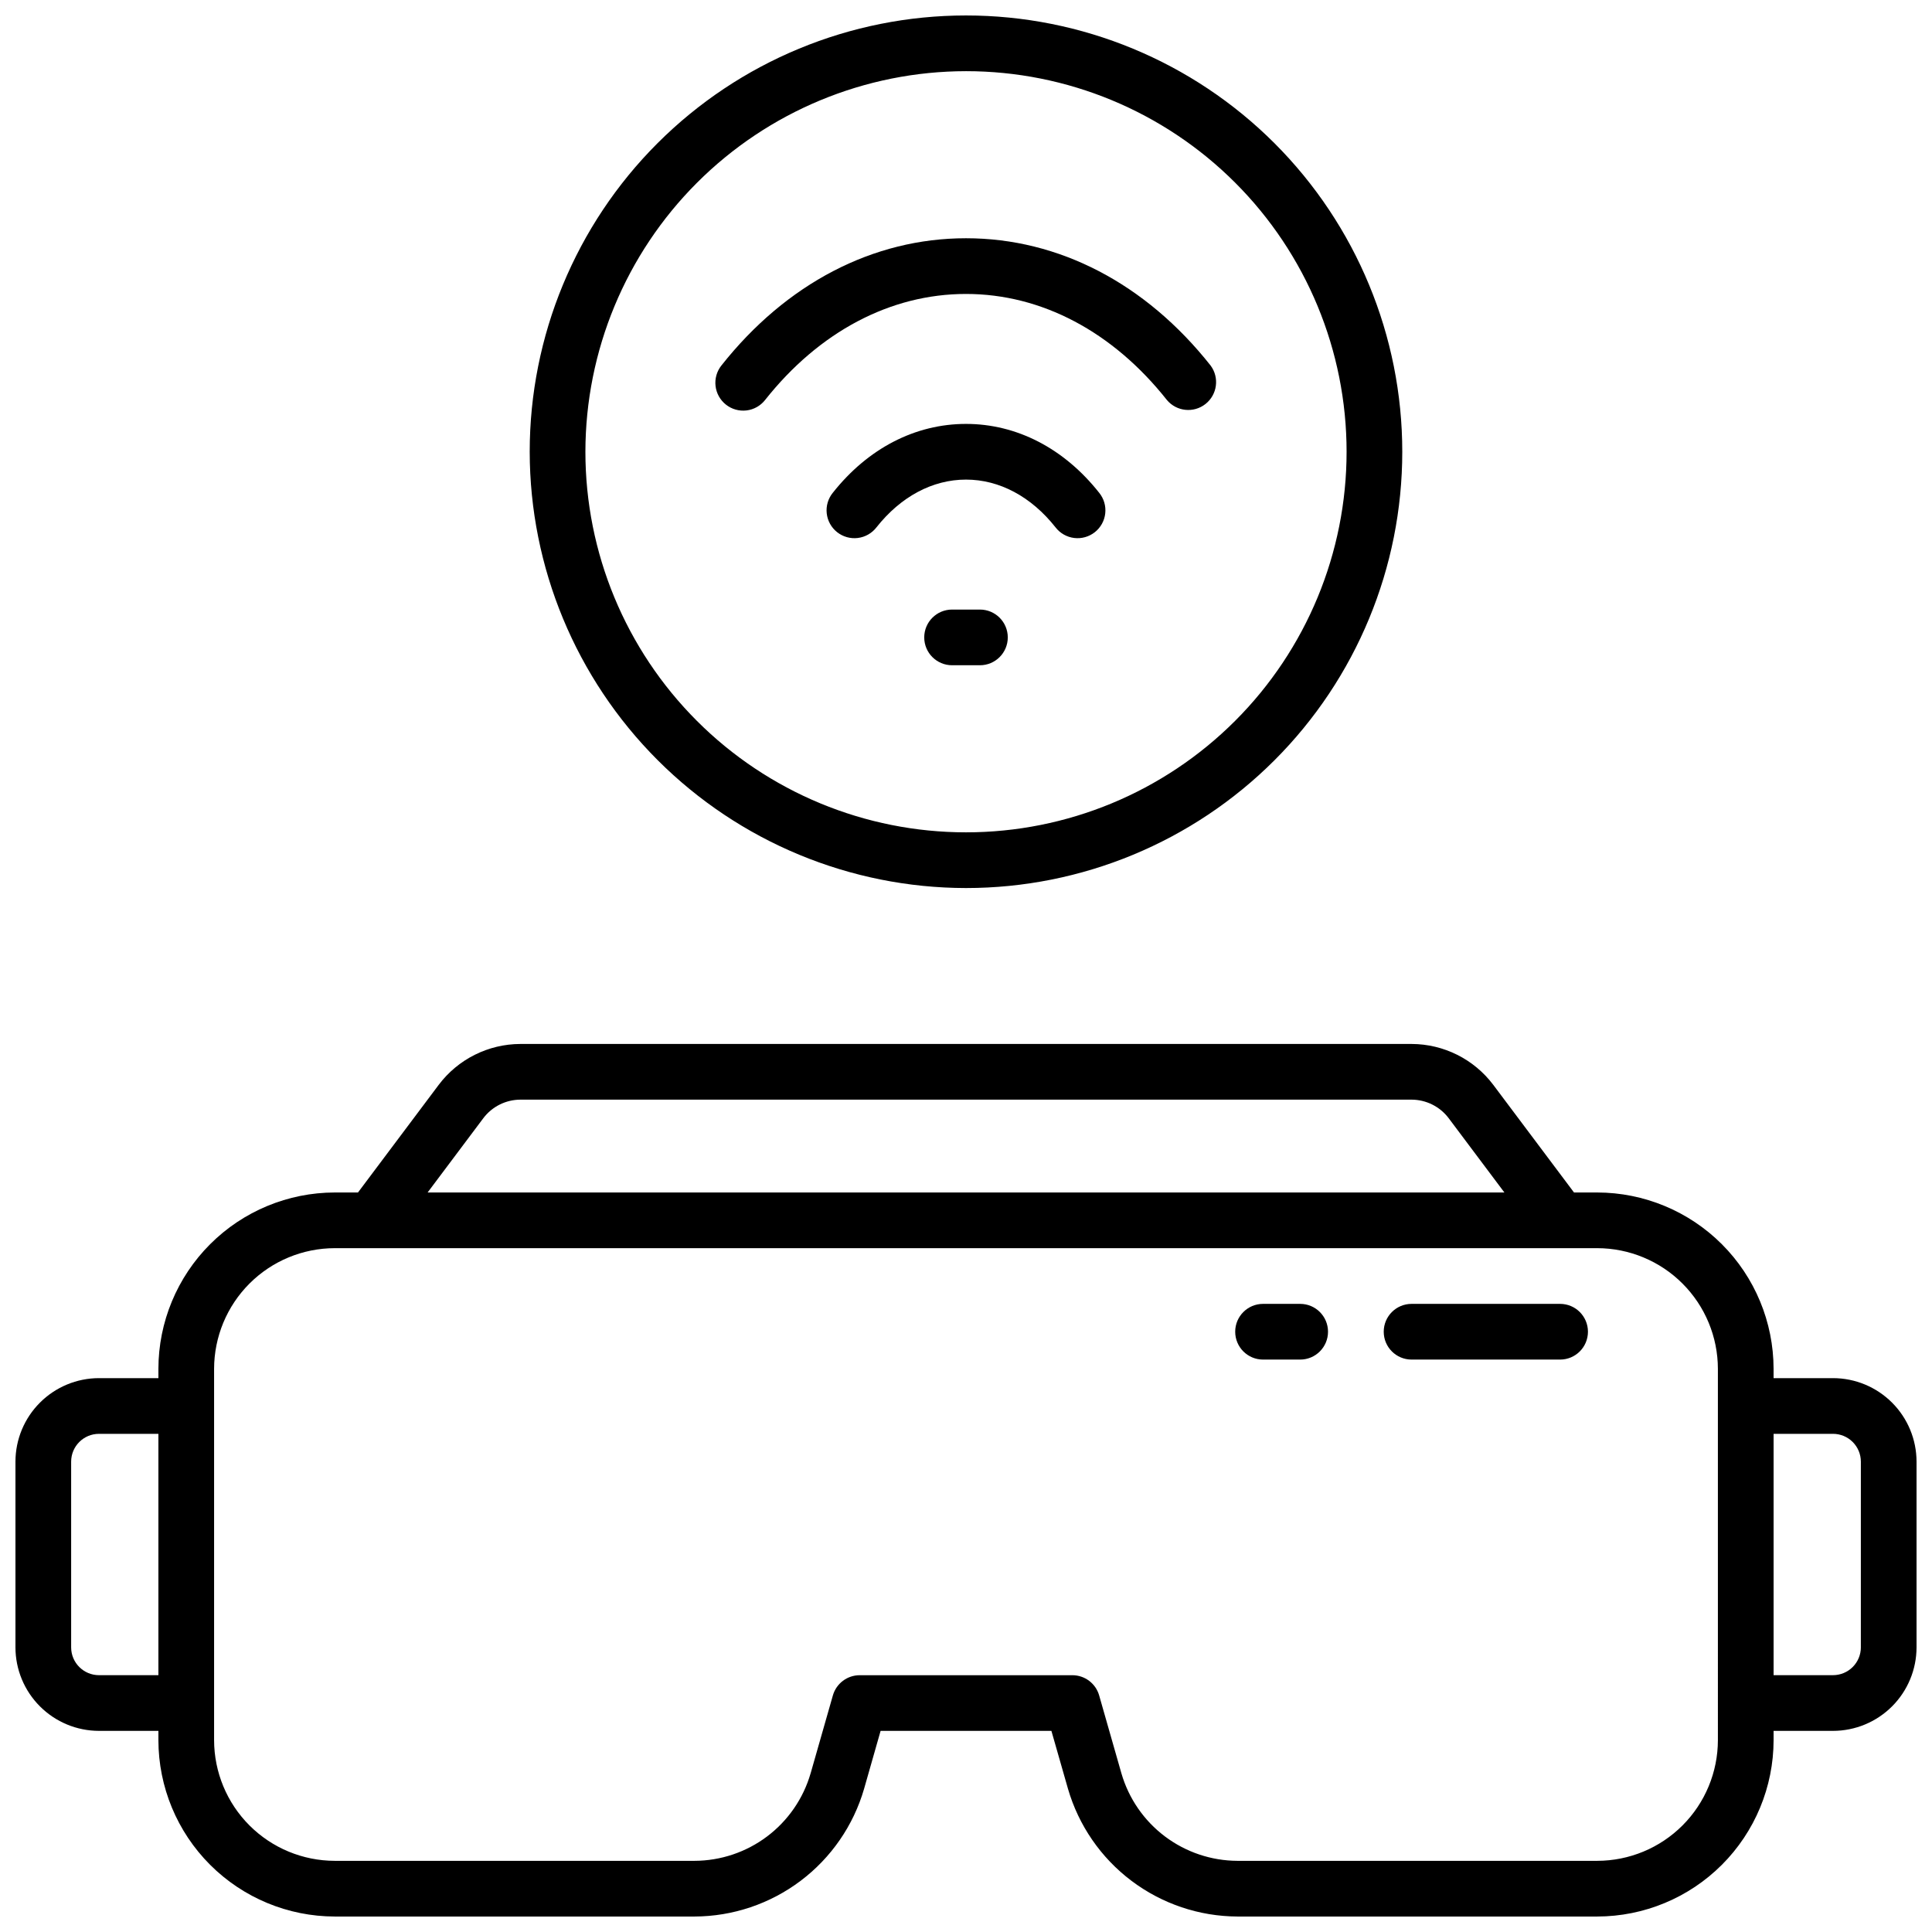
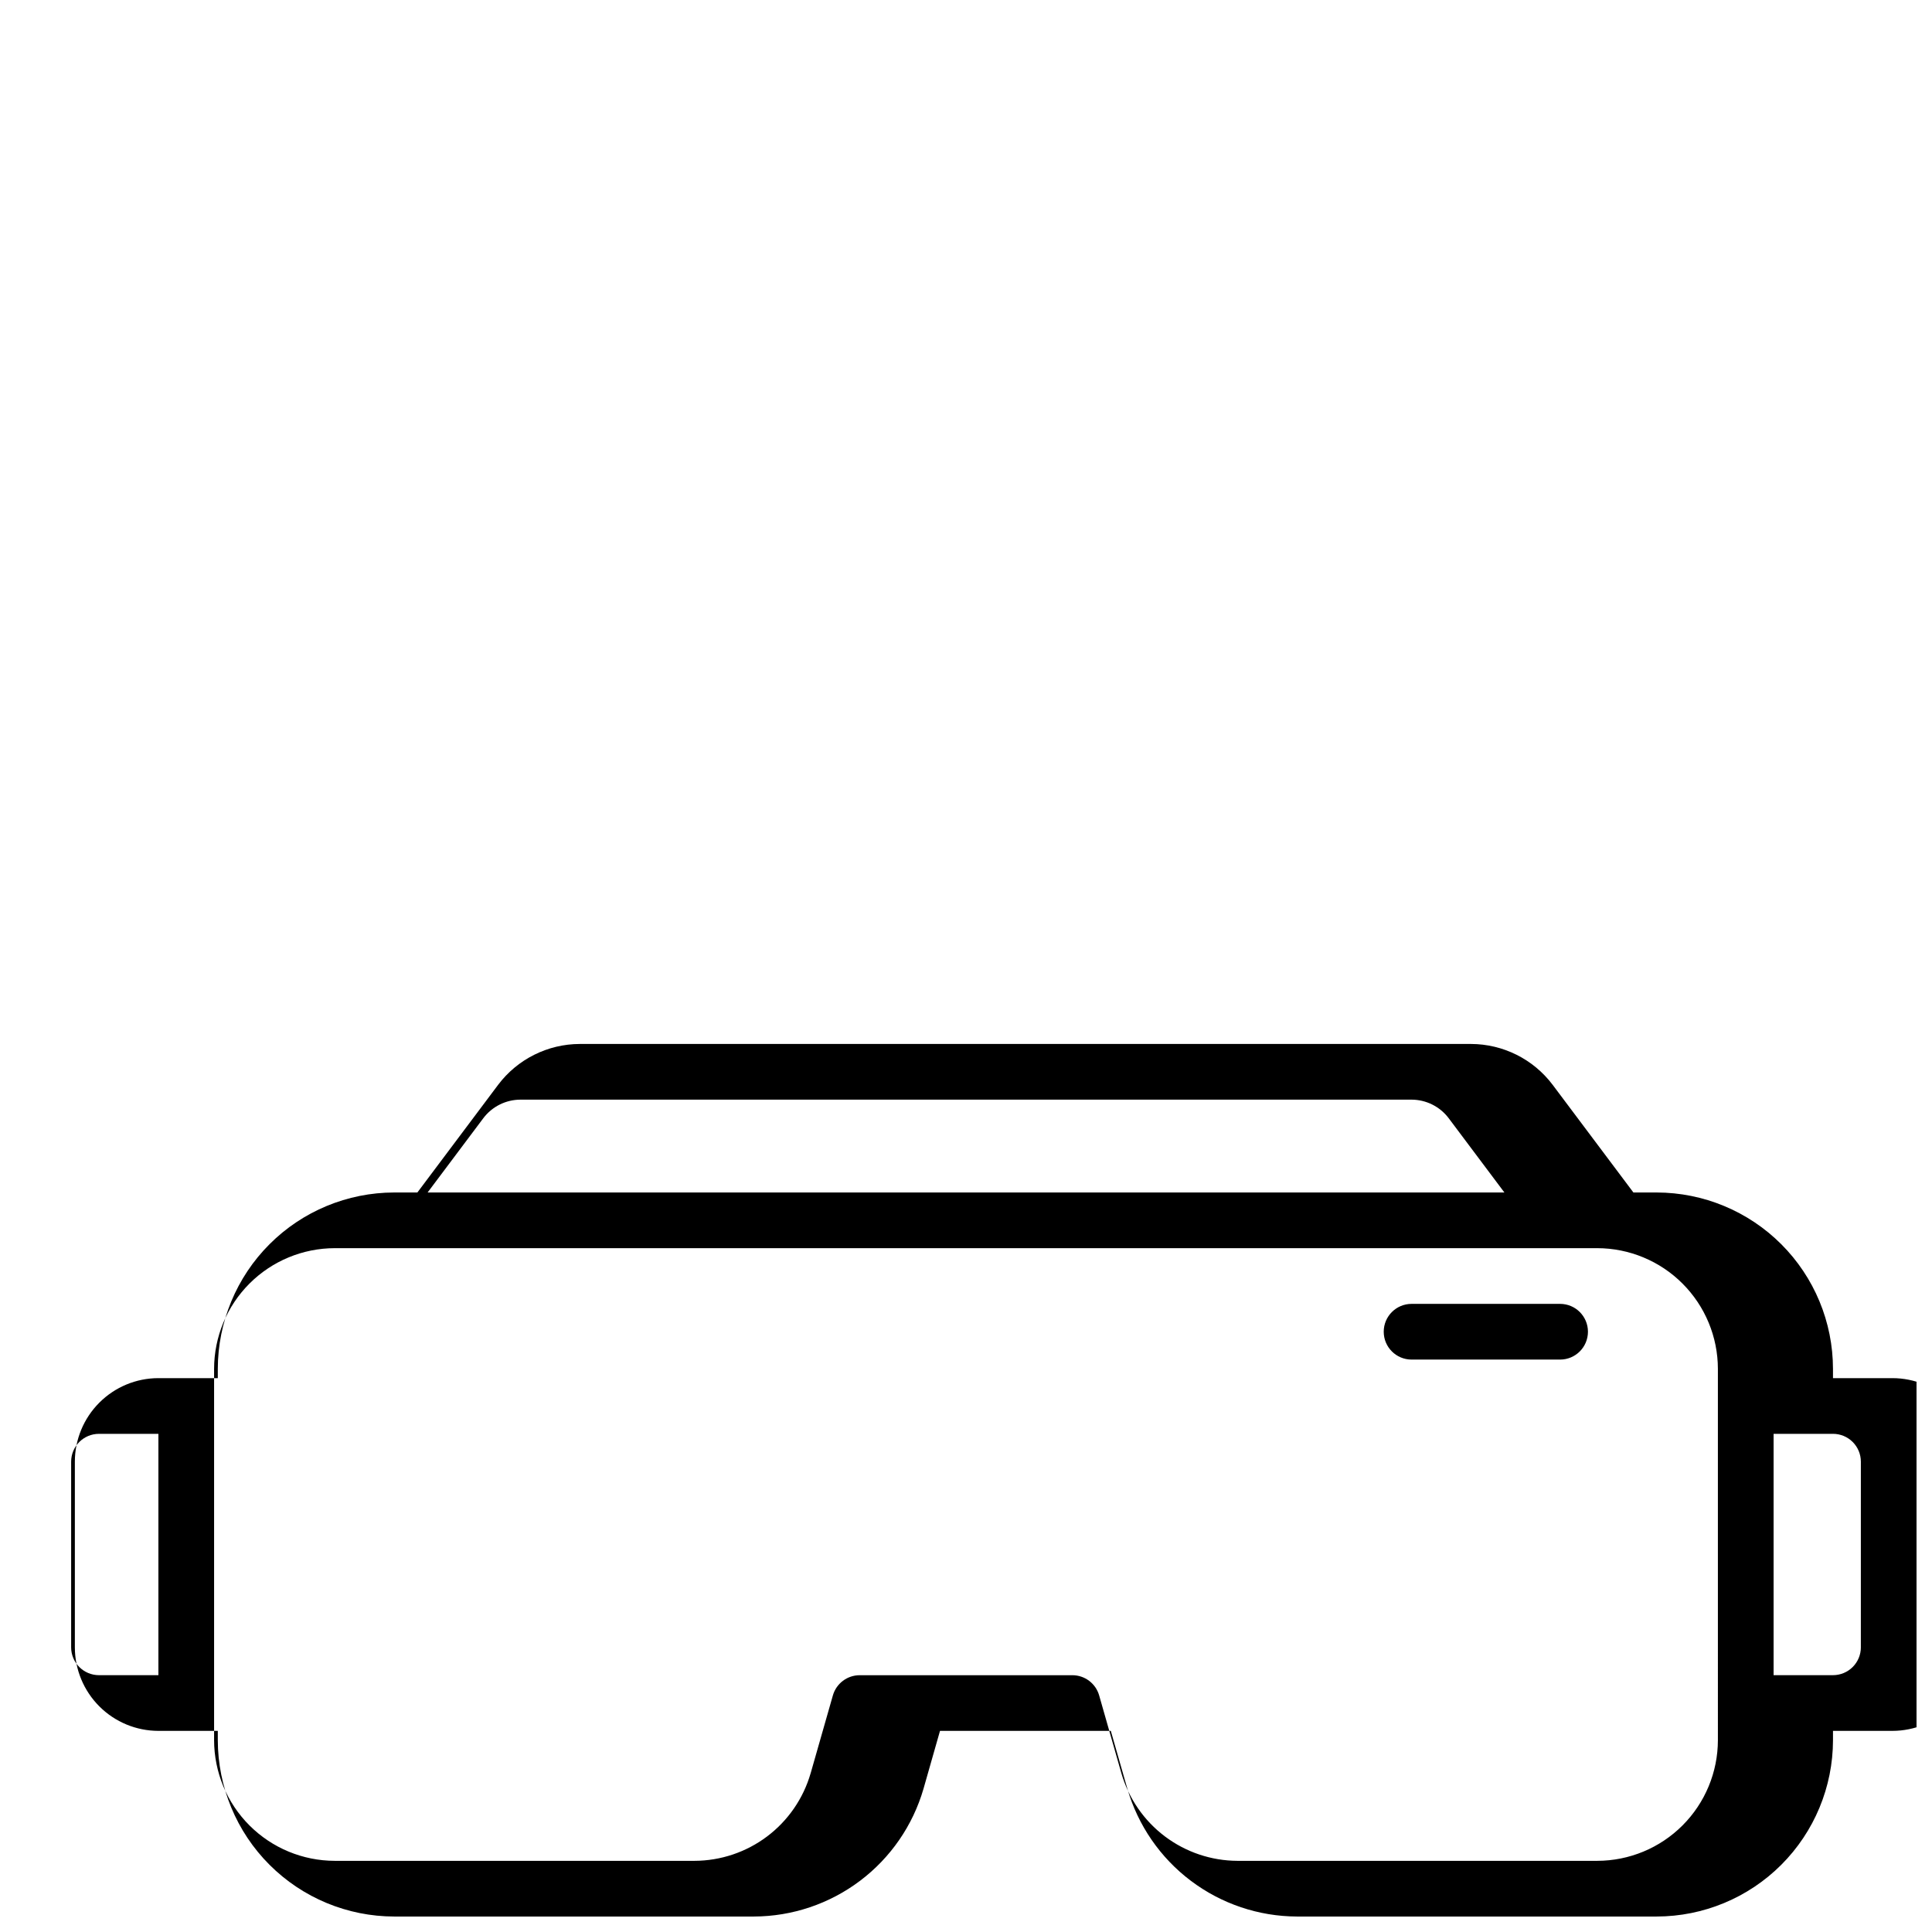
<svg xmlns="http://www.w3.org/2000/svg" width="800px" height="800px" version="1.1" viewBox="144 144 512 512">
  <defs>
    <clipPath id="b">
      <path d="m148.09 420h503.81v231.9h-503.81z" />
    </clipPath>
    <clipPath id="a">
-       <path d="m284 148.09h232v231.91h-232z" />
-     </clipPath>
+       </clipPath>
  </defs>
  <g clip-path="url(#b)">
-     <path d="m629.76 509.22h-15.742v-2.461c-0.016-12.391-4.945-24.27-13.707-33.031s-20.641-13.691-33.035-13.707h-6.148l-21.402-28.535c-5.125-6.801-13.137-10.805-21.648-10.824h-236.16c-8.512 0.02-16.523 4.023-21.648 10.824l-21.402 28.535h-6.148c-12.391 0.016-24.273 4.945-33.035 13.707-8.762 8.762-13.691 20.641-13.707 33.031v2.461h-15.742c-5.871 0.004-11.5 2.34-15.648 6.492-4.152 4.148-6.488 9.777-6.492 15.648v49.199c0.004 5.871 2.34 11.5 6.492 15.648 4.148 4.152 9.777 6.488 15.648 6.492h15.742v2.461c0.016 12.391 4.945 24.27 13.707 33.031 8.762 8.762 20.645 13.691 33.035 13.707h95.34c10.145-0.031 20.004-3.352 28.105-9.457 8.102-6.106 14.008-14.668 16.832-24.41l4.371-15.332h45.266l4.387 15.332c2.828 9.738 8.73 18.297 16.828 24.402s17.949 9.426 28.09 9.465h95.34c12.395-0.016 24.273-4.945 33.035-13.707 8.762-8.762 13.691-20.641 13.707-33.031v-2.461h15.742c5.871-0.004 11.5-2.34 15.652-6.492 4.148-4.148 6.484-9.777 6.488-15.648v-49.199c-0.004-5.871-2.34-11.5-6.488-15.648-4.152-4.152-9.781-6.488-15.652-6.492zm-459.53 78.719h0.004c-4.078 0-7.379-3.301-7.379-7.379v-49.199c0-4.078 3.301-7.379 7.379-7.379h15.742v63.961zm101.85-147.6c2.328-3.09 5.973-4.91 9.84-4.922h236.16c3.871 0.012 7.512 1.832 9.84 4.922l14.762 19.68h-285.36zm327.18 164.82c-0.008 8.477-3.383 16.605-9.379 22.602-5.992 5.996-14.121 9.367-22.602 9.379h-95.34c-6.938-0.027-13.684-2.297-19.227-6.473-5.543-4.176-9.586-10.035-11.523-16.703l-5.902-20.664c-0.906-3.164-3.801-5.348-7.094-5.352h-56.375c-3.293 0.008-6.184 2.188-7.094 5.352l-5.902 20.664h-0.004c-1.934 6.668-5.977 12.531-11.52 16.707-5.547 4.18-12.297 6.445-19.238 6.469h-95.34c-8.48-0.012-16.605-3.383-22.602-9.379-5.996-5.996-9.367-14.125-9.379-22.602v-98.402c0.012-8.477 3.383-16.605 9.379-22.602 5.996-5.996 14.121-9.367 22.602-9.379h334.56c8.48 0.012 16.609 3.383 22.602 9.379 5.996 5.996 9.371 14.125 9.379 22.602zm37.883-24.602h0.004c0 1.957-0.777 3.836-2.164 5.219-1.383 1.383-3.262 2.16-5.219 2.16h-15.742v-63.957h15.742c1.957 0 3.836 0.777 5.219 2.16 1.387 1.383 2.164 3.262 2.164 5.219z" />
+     <path d="m629.76 509.22v-2.461c-0.016-12.391-4.945-24.27-13.707-33.031s-20.641-13.691-33.035-13.707h-6.148l-21.402-28.535c-5.125-6.801-13.137-10.805-21.648-10.824h-236.16c-8.512 0.02-16.523 4.023-21.648 10.824l-21.402 28.535h-6.148c-12.391 0.016-24.273 4.945-33.035 13.707-8.762 8.762-13.691 20.641-13.707 33.031v2.461h-15.742c-5.871 0.004-11.5 2.34-15.648 6.492-4.152 4.148-6.488 9.777-6.492 15.648v49.199c0.004 5.871 2.34 11.5 6.492 15.648 4.148 4.152 9.777 6.488 15.648 6.492h15.742v2.461c0.016 12.391 4.945 24.27 13.707 33.031 8.762 8.762 20.645 13.691 33.035 13.707h95.34c10.145-0.031 20.004-3.352 28.105-9.457 8.102-6.106 14.008-14.668 16.832-24.41l4.371-15.332h45.266l4.387 15.332c2.828 9.738 8.73 18.297 16.828 24.402s17.949 9.426 28.09 9.465h95.34c12.395-0.016 24.273-4.945 33.035-13.707 8.762-8.762 13.691-20.641 13.707-33.031v-2.461h15.742c5.871-0.004 11.5-2.34 15.652-6.492 4.148-4.148 6.484-9.777 6.488-15.648v-49.199c-0.004-5.871-2.34-11.5-6.488-15.648-4.152-4.152-9.781-6.488-15.652-6.492zm-459.53 78.719h0.004c-4.078 0-7.379-3.301-7.379-7.379v-49.199c0-4.078 3.301-7.379 7.379-7.379h15.742v63.961zm101.85-147.6c2.328-3.09 5.973-4.91 9.84-4.922h236.16c3.871 0.012 7.512 1.832 9.84 4.922l14.762 19.68h-285.36zm327.18 164.82c-0.008 8.477-3.383 16.605-9.379 22.602-5.992 5.996-14.121 9.367-22.602 9.379h-95.34c-6.938-0.027-13.684-2.297-19.227-6.473-5.543-4.176-9.586-10.035-11.523-16.703l-5.902-20.664c-0.906-3.164-3.801-5.348-7.094-5.352h-56.375c-3.293 0.008-6.184 2.188-7.094 5.352l-5.902 20.664h-0.004c-1.934 6.668-5.977 12.531-11.52 16.707-5.547 4.18-12.297 6.445-19.238 6.469h-95.34c-8.48-0.012-16.605-3.383-22.602-9.379-5.996-5.996-9.367-14.125-9.379-22.602v-98.402c0.012-8.477 3.383-16.605 9.379-22.602 5.996-5.996 14.121-9.367 22.602-9.379h334.56c8.48 0.012 16.609 3.383 22.602 9.379 5.996 5.996 9.371 14.125 9.379 22.602zm37.883-24.602h0.004c0 1.957-0.777 3.836-2.164 5.219-1.383 1.383-3.262 2.16-5.219 2.16h-15.742v-63.957h15.742c1.957 0 3.836 0.777 5.219 2.16 1.387 1.383 2.164 3.262 2.164 5.219z" />
  </g>
  <path d="m557.44 489.54h-39.359c-4.074 0-7.379 3.305-7.379 7.379 0 4.078 3.305 7.383 7.379 7.383h39.359c4.078 0 7.383-3.305 7.383-7.383 0-4.074-3.305-7.379-7.383-7.379z" />
-   <path d="m488.56 489.54h-9.84c-4.074 0-7.379 3.305-7.379 7.379 0 4.078 3.305 7.383 7.379 7.383h9.84c4.074 0 7.379-3.305 7.379-7.383 0-4.074-3.305-7.379-7.379-7.379z" />
  <g clip-path="url(#a)">
    <path d="m400 379.34c30.664 0 60.07-12.184 81.754-33.867s33.863-51.09 33.863-81.754c0-30.664-12.18-60.074-33.863-81.758-21.684-21.684-51.09-33.863-81.754-33.863s-60.074 12.18-81.758 33.863c-21.684 21.684-33.863 51.094-33.863 81.758 0.031 30.652 12.227 60.043 33.902 81.719 21.676 21.676 51.062 33.867 81.719 33.902zm0-216.48c26.75 0 52.402 10.625 71.316 29.539 18.918 18.914 29.543 44.57 29.543 71.32s-10.625 52.402-29.543 71.316c-18.914 18.918-44.566 29.543-71.316 29.543s-52.406-10.625-71.32-29.543c-18.914-18.914-29.543-44.566-29.543-71.316 0.031-26.742 10.664-52.379 29.574-71.289 18.91-18.906 44.547-29.543 71.289-29.57z" />
  </g>
-   <path d="m336.38 251.23c1.535 1.215 3.488 1.77 5.434 1.543 1.941-0.227 3.715-1.215 4.93-2.754 14.344-18.133 33.258-28.121 53.254-28.121s38.906 9.988 53.254 28.121c2.566 3.051 7.094 3.512 10.223 1.035 3.129-2.473 3.723-6.984 1.348-10.184-17.199-21.758-40.227-33.734-64.824-33.734-24.602 0-47.625 11.977-64.824 33.73l-0.004 0.004c-1.215 1.531-1.77 3.488-1.543 5.43 0.227 1.945 1.219 3.719 2.754 4.93z" />
-   <path d="m400 256.34c-13.453 0-25.996 6.484-35.305 18.262h-0.004c-1.238 1.531-1.816 3.496-1.598 5.457 0.219 1.957 1.207 3.75 2.754 4.973s3.516 1.777 5.473 1.539c1.957-0.238 3.738-1.25 4.945-2.809 6.453-8.168 14.875-12.664 23.734-12.664 8.855 0 17.277 4.496 23.734 12.664 1.203 1.559 2.984 2.57 4.941 2.809 1.957 0.238 3.926-0.316 5.473-1.539 1.547-1.223 2.539-3.016 2.754-4.973 0.219-1.961-0.359-3.926-1.598-5.457-9.309-11.777-21.855-18.262-35.305-18.262z" />
-   <path d="m403.69 305.54h-7.379c-4.074 0-7.379 3.305-7.379 7.379 0 4.074 3.305 7.379 7.379 7.379h7.379c4.078 0 7.383-3.305 7.383-7.379 0-4.074-3.305-7.379-7.383-7.379z" />
</svg>